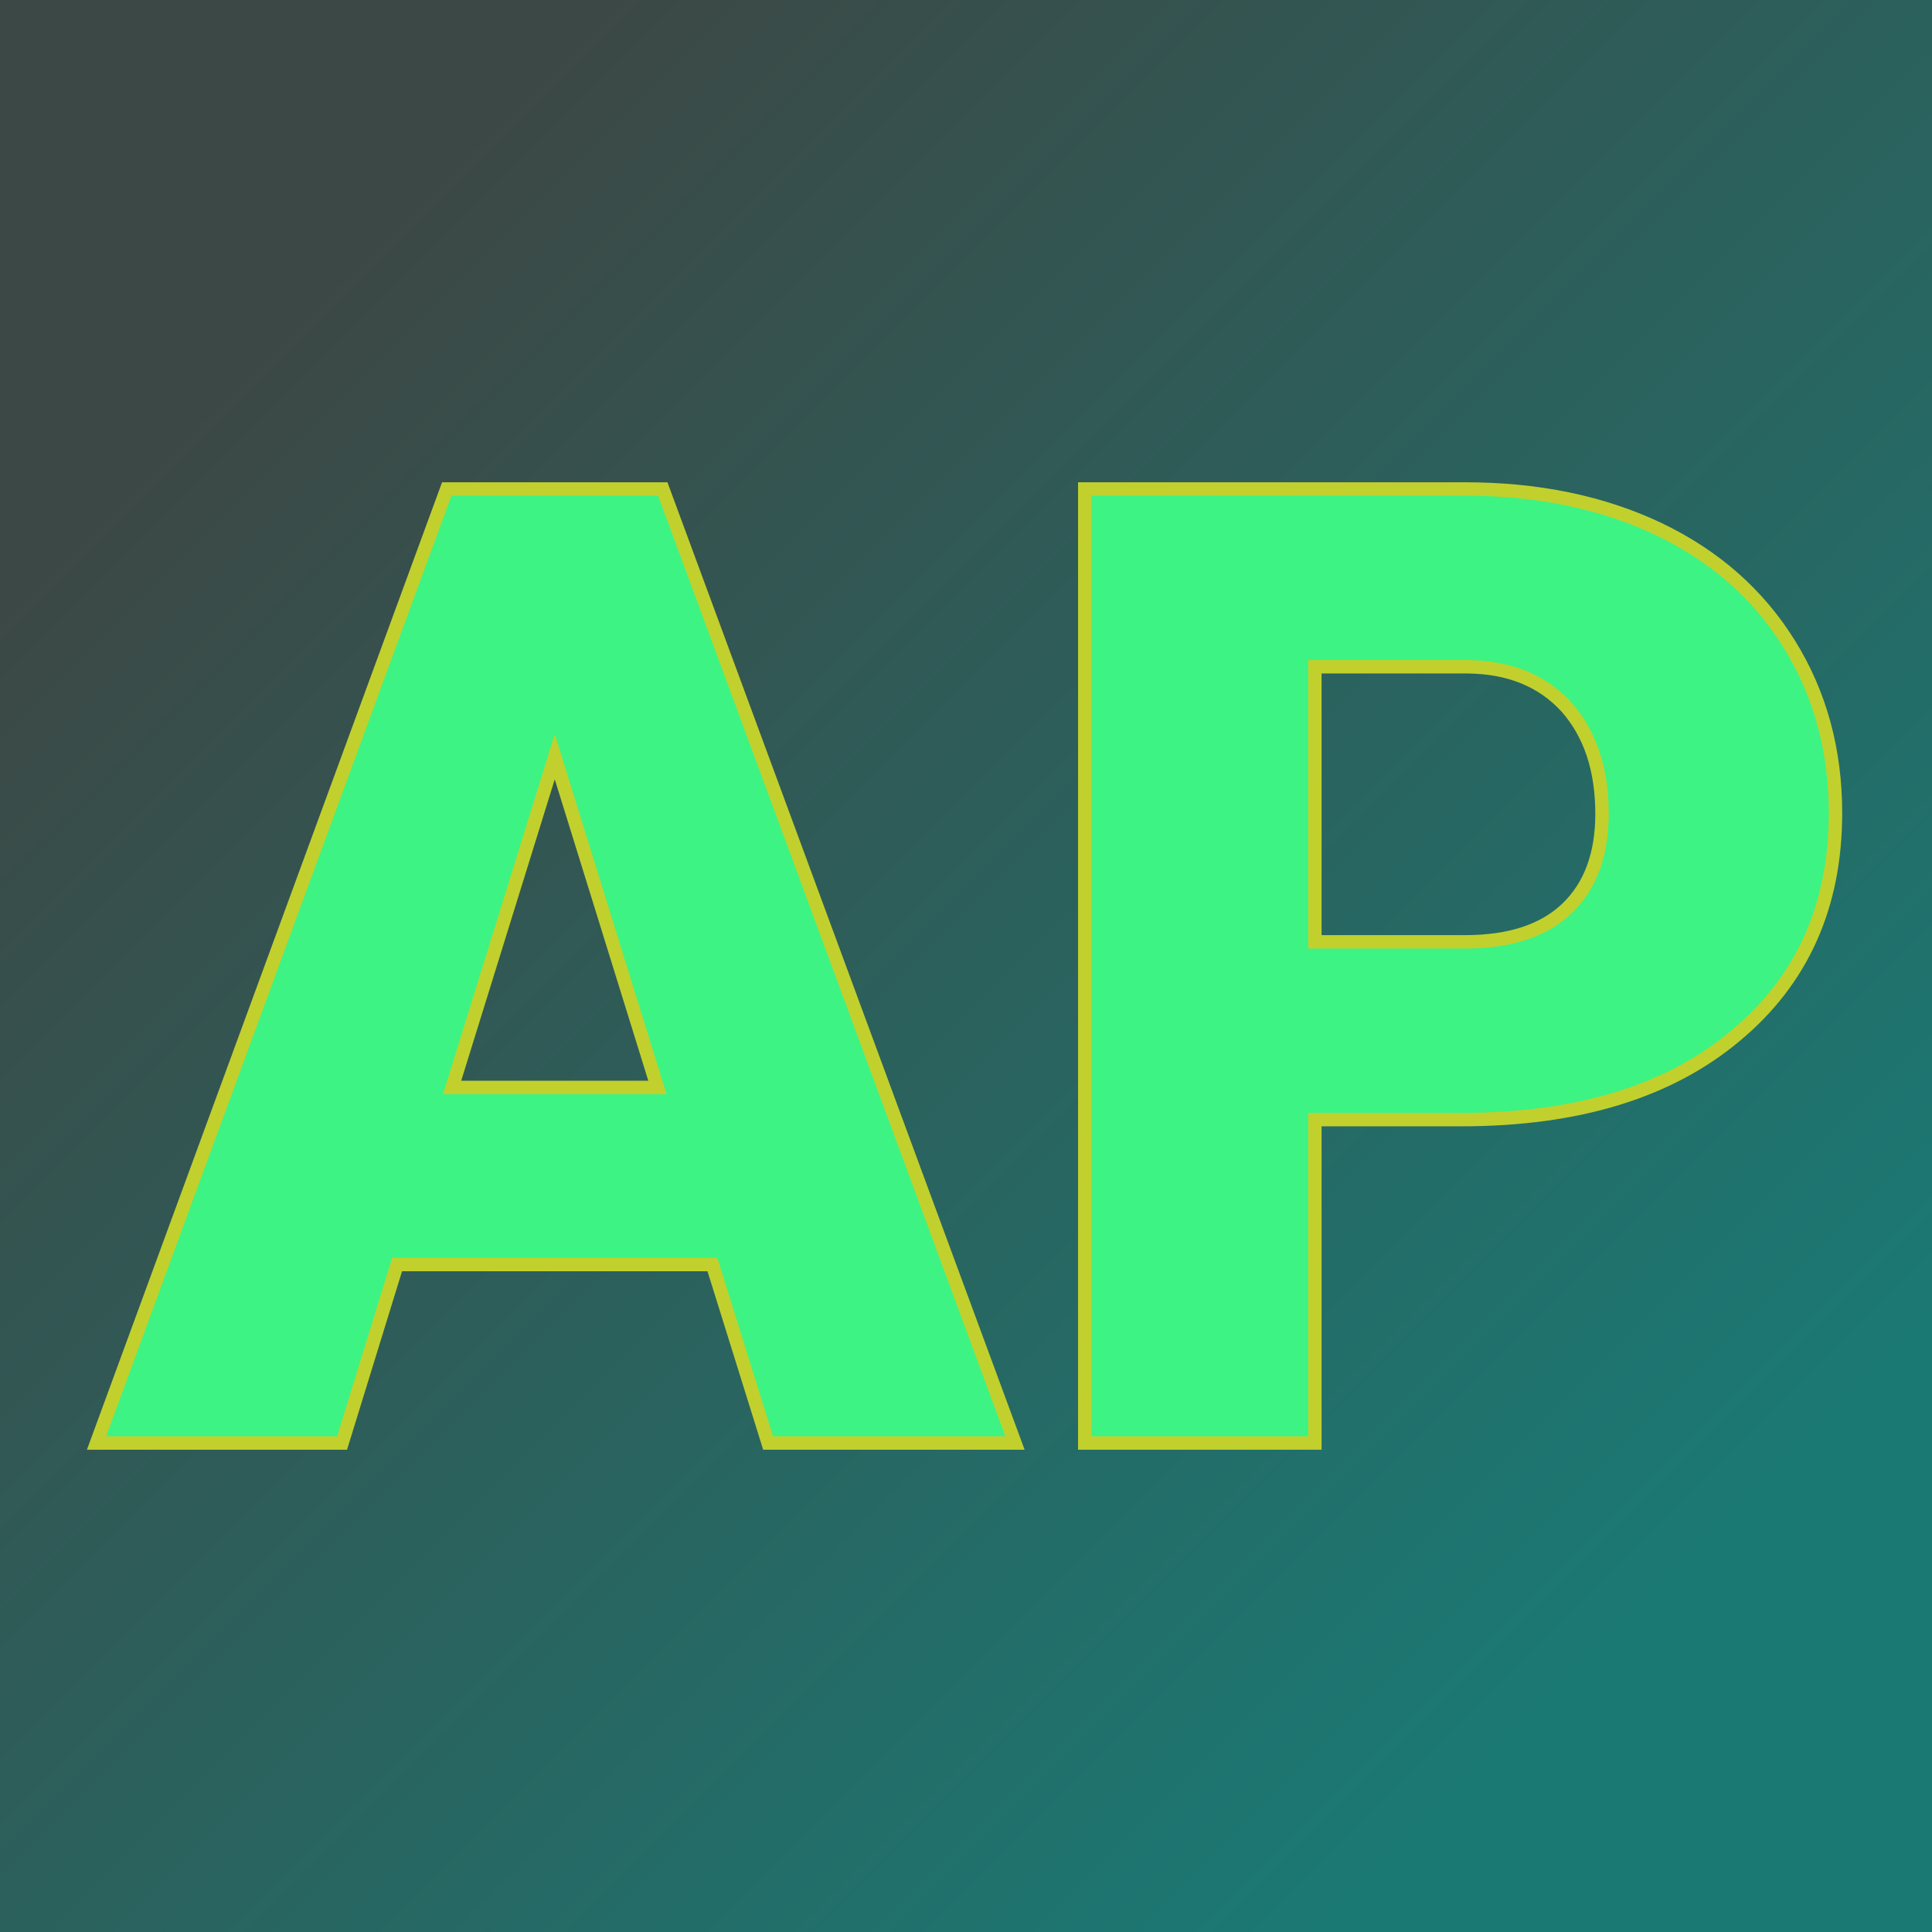
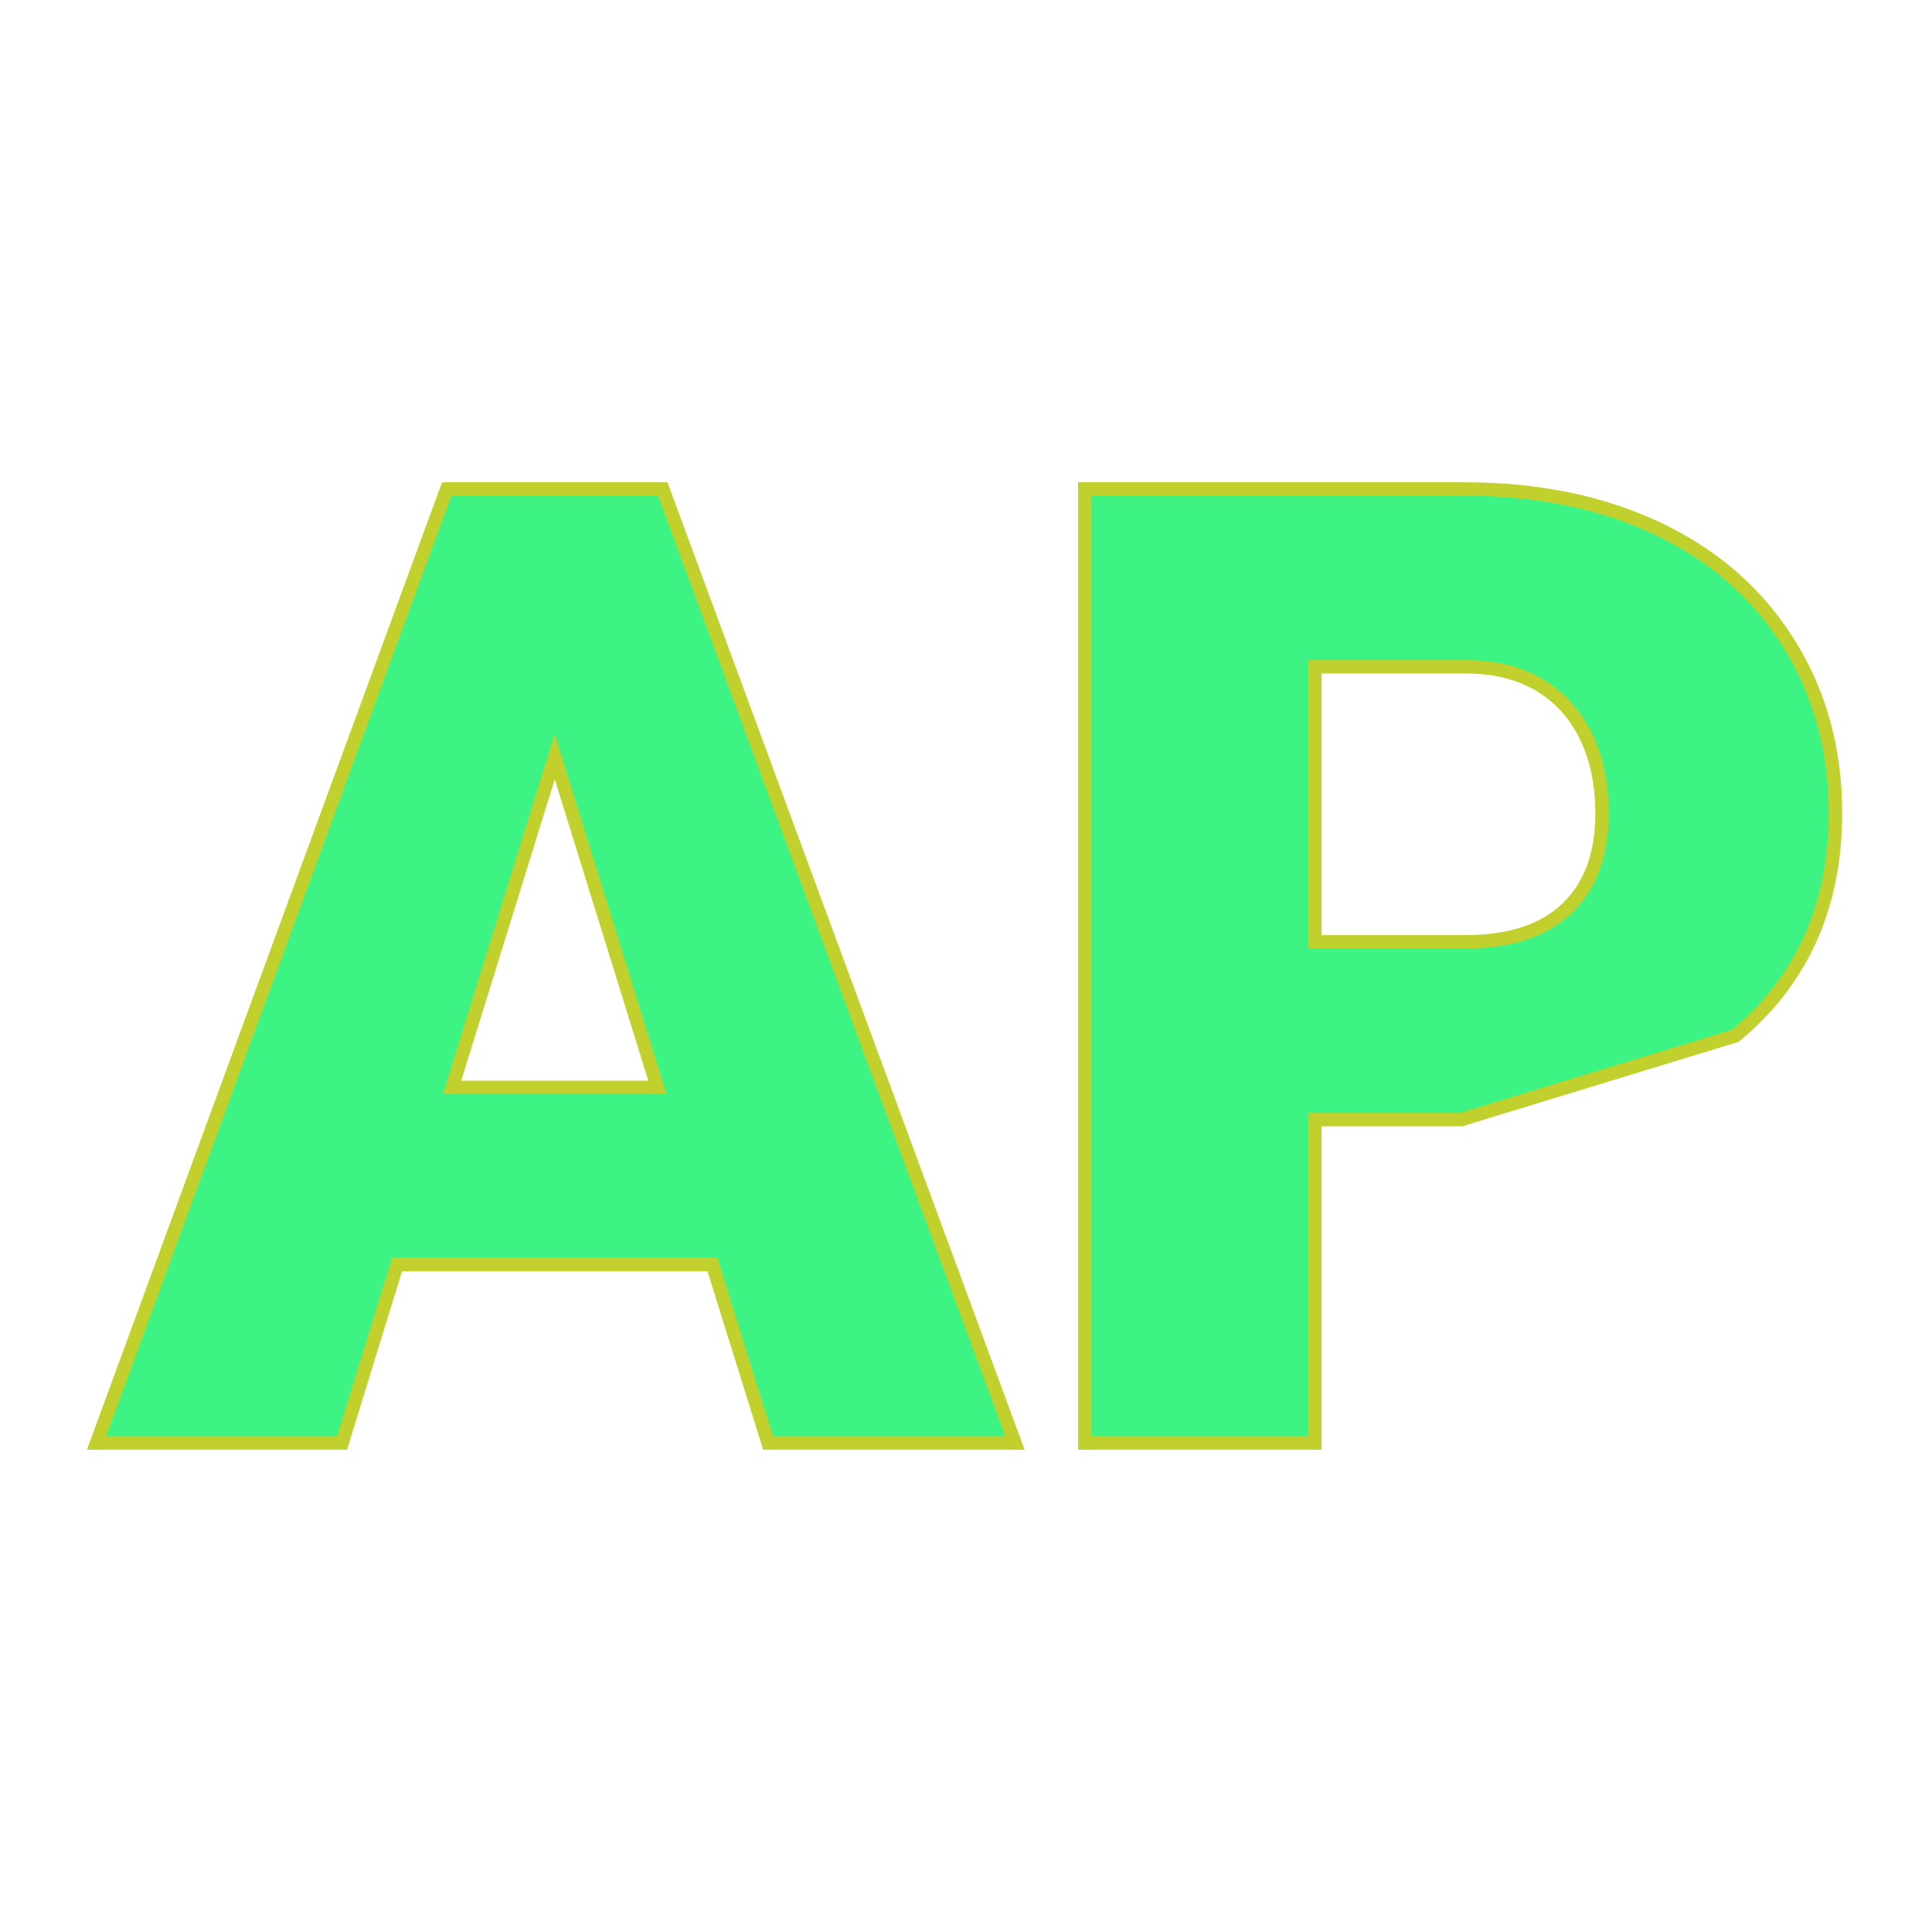
<svg xmlns="http://www.w3.org/2000/svg" version="1.1" width="200" height="200">
  <svg version="1.1" width="200" height="200">
    <svg version="1.1" viewBox="0 0 200 200">
-       <rect width="200" height="200" fill="url('#gradient')" />
      <defs>
        <linearGradient id="gradient" gradientTransform="rotate(45 0.5 0.5)">
          <stop offset="0%" stop-color="#3c4845" />
          <stop offset="100%" stop-color="#1b7974" />
        </linearGradient>
      </defs>
      <g>
        <g fill="#3df383" transform="matrix(6.945,0,0,6.945,10.202,149.378)" stroke="#c2d02d" stroke-width="0.2">
-           <path d="M9.98 0L9.15-2.66L4.45-2.66L3.63 0L-0.03 0L5.19-14.22L8.41-14.22L13.66 0L9.98 0ZM6.80-10.23L5.27-5.30L8.33-5.30L6.80-10.23ZM20.31-4.82L18.13-4.82L18.13 0L14.70 0L14.70-14.22L20.37-14.22Q22.00-14.22 23.26-13.62Q24.51-13.02 25.20-11.91Q25.89-10.80 25.89-9.39L25.89-9.39Q25.89-7.31 24.40-6.07Q22.91-4.82 20.31-4.82L20.31-4.82ZM18.13-11.57L18.13-7.47L20.37-7.47Q21.37-7.47 21.89-7.97Q22.41-8.47 22.41-9.38L22.41-9.38Q22.41-10.37 21.88-10.97Q21.34-11.56 20.41-11.57L20.41-11.57L18.13-11.57Z" />
+           <path d="M9.98 0L9.15-2.66L4.45-2.66L3.63 0L-0.03 0L5.19-14.22L8.41-14.22L13.66 0L9.98 0ZM6.80-10.23L5.27-5.30L8.33-5.30L6.80-10.23ZM20.31-4.82L18.13-4.82L18.13 0L14.70 0L14.70-14.22L20.37-14.22Q22.00-14.22 23.26-13.62Q24.51-13.02 25.20-11.91Q25.89-10.80 25.89-9.39L25.89-9.39Q25.89-7.31 24.40-6.07L20.31-4.82ZM18.13-11.57L18.13-7.47L20.37-7.47Q21.37-7.47 21.89-7.97Q22.41-8.47 22.41-9.38L22.41-9.38Q22.41-10.37 21.88-10.97Q21.34-11.56 20.41-11.57L20.41-11.57L18.13-11.57Z" />
        </g>
      </g>
    </svg>
  </svg>
  <style>@media (prefers-color-scheme: light) { :root { filter: none; } }
@media (prefers-color-scheme: dark) { :root { filter: none; } }
</style>
</svg>